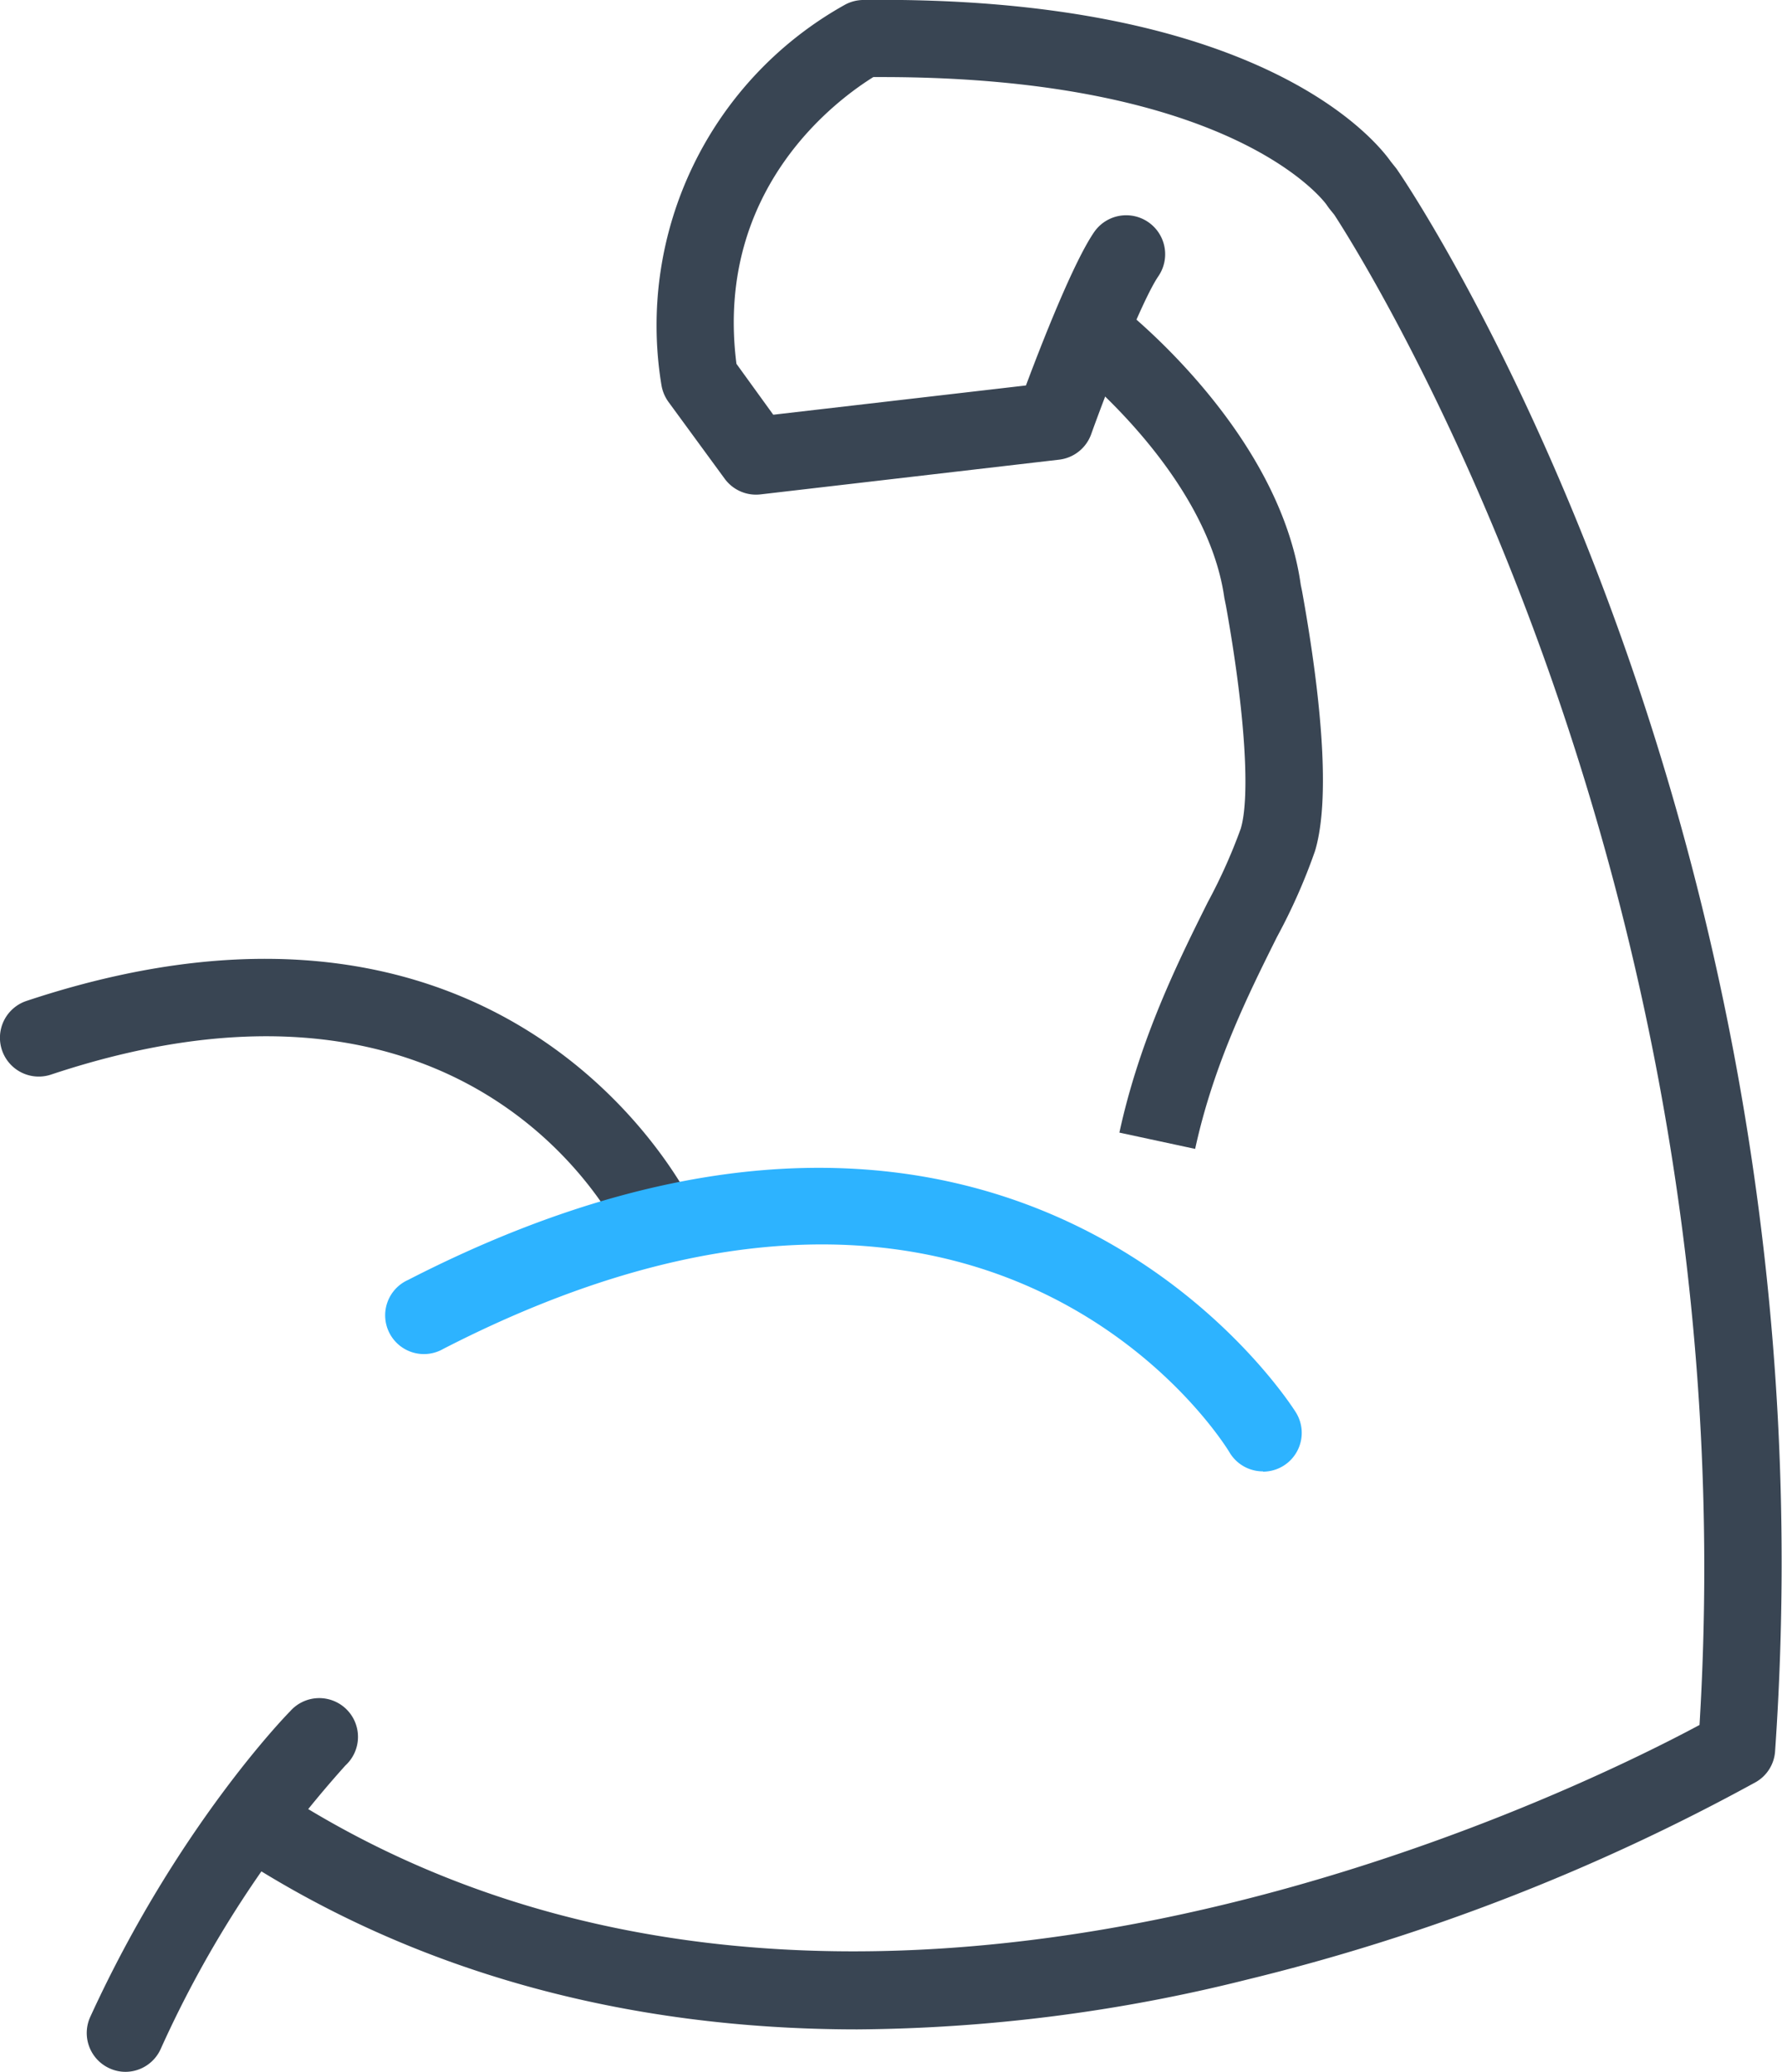
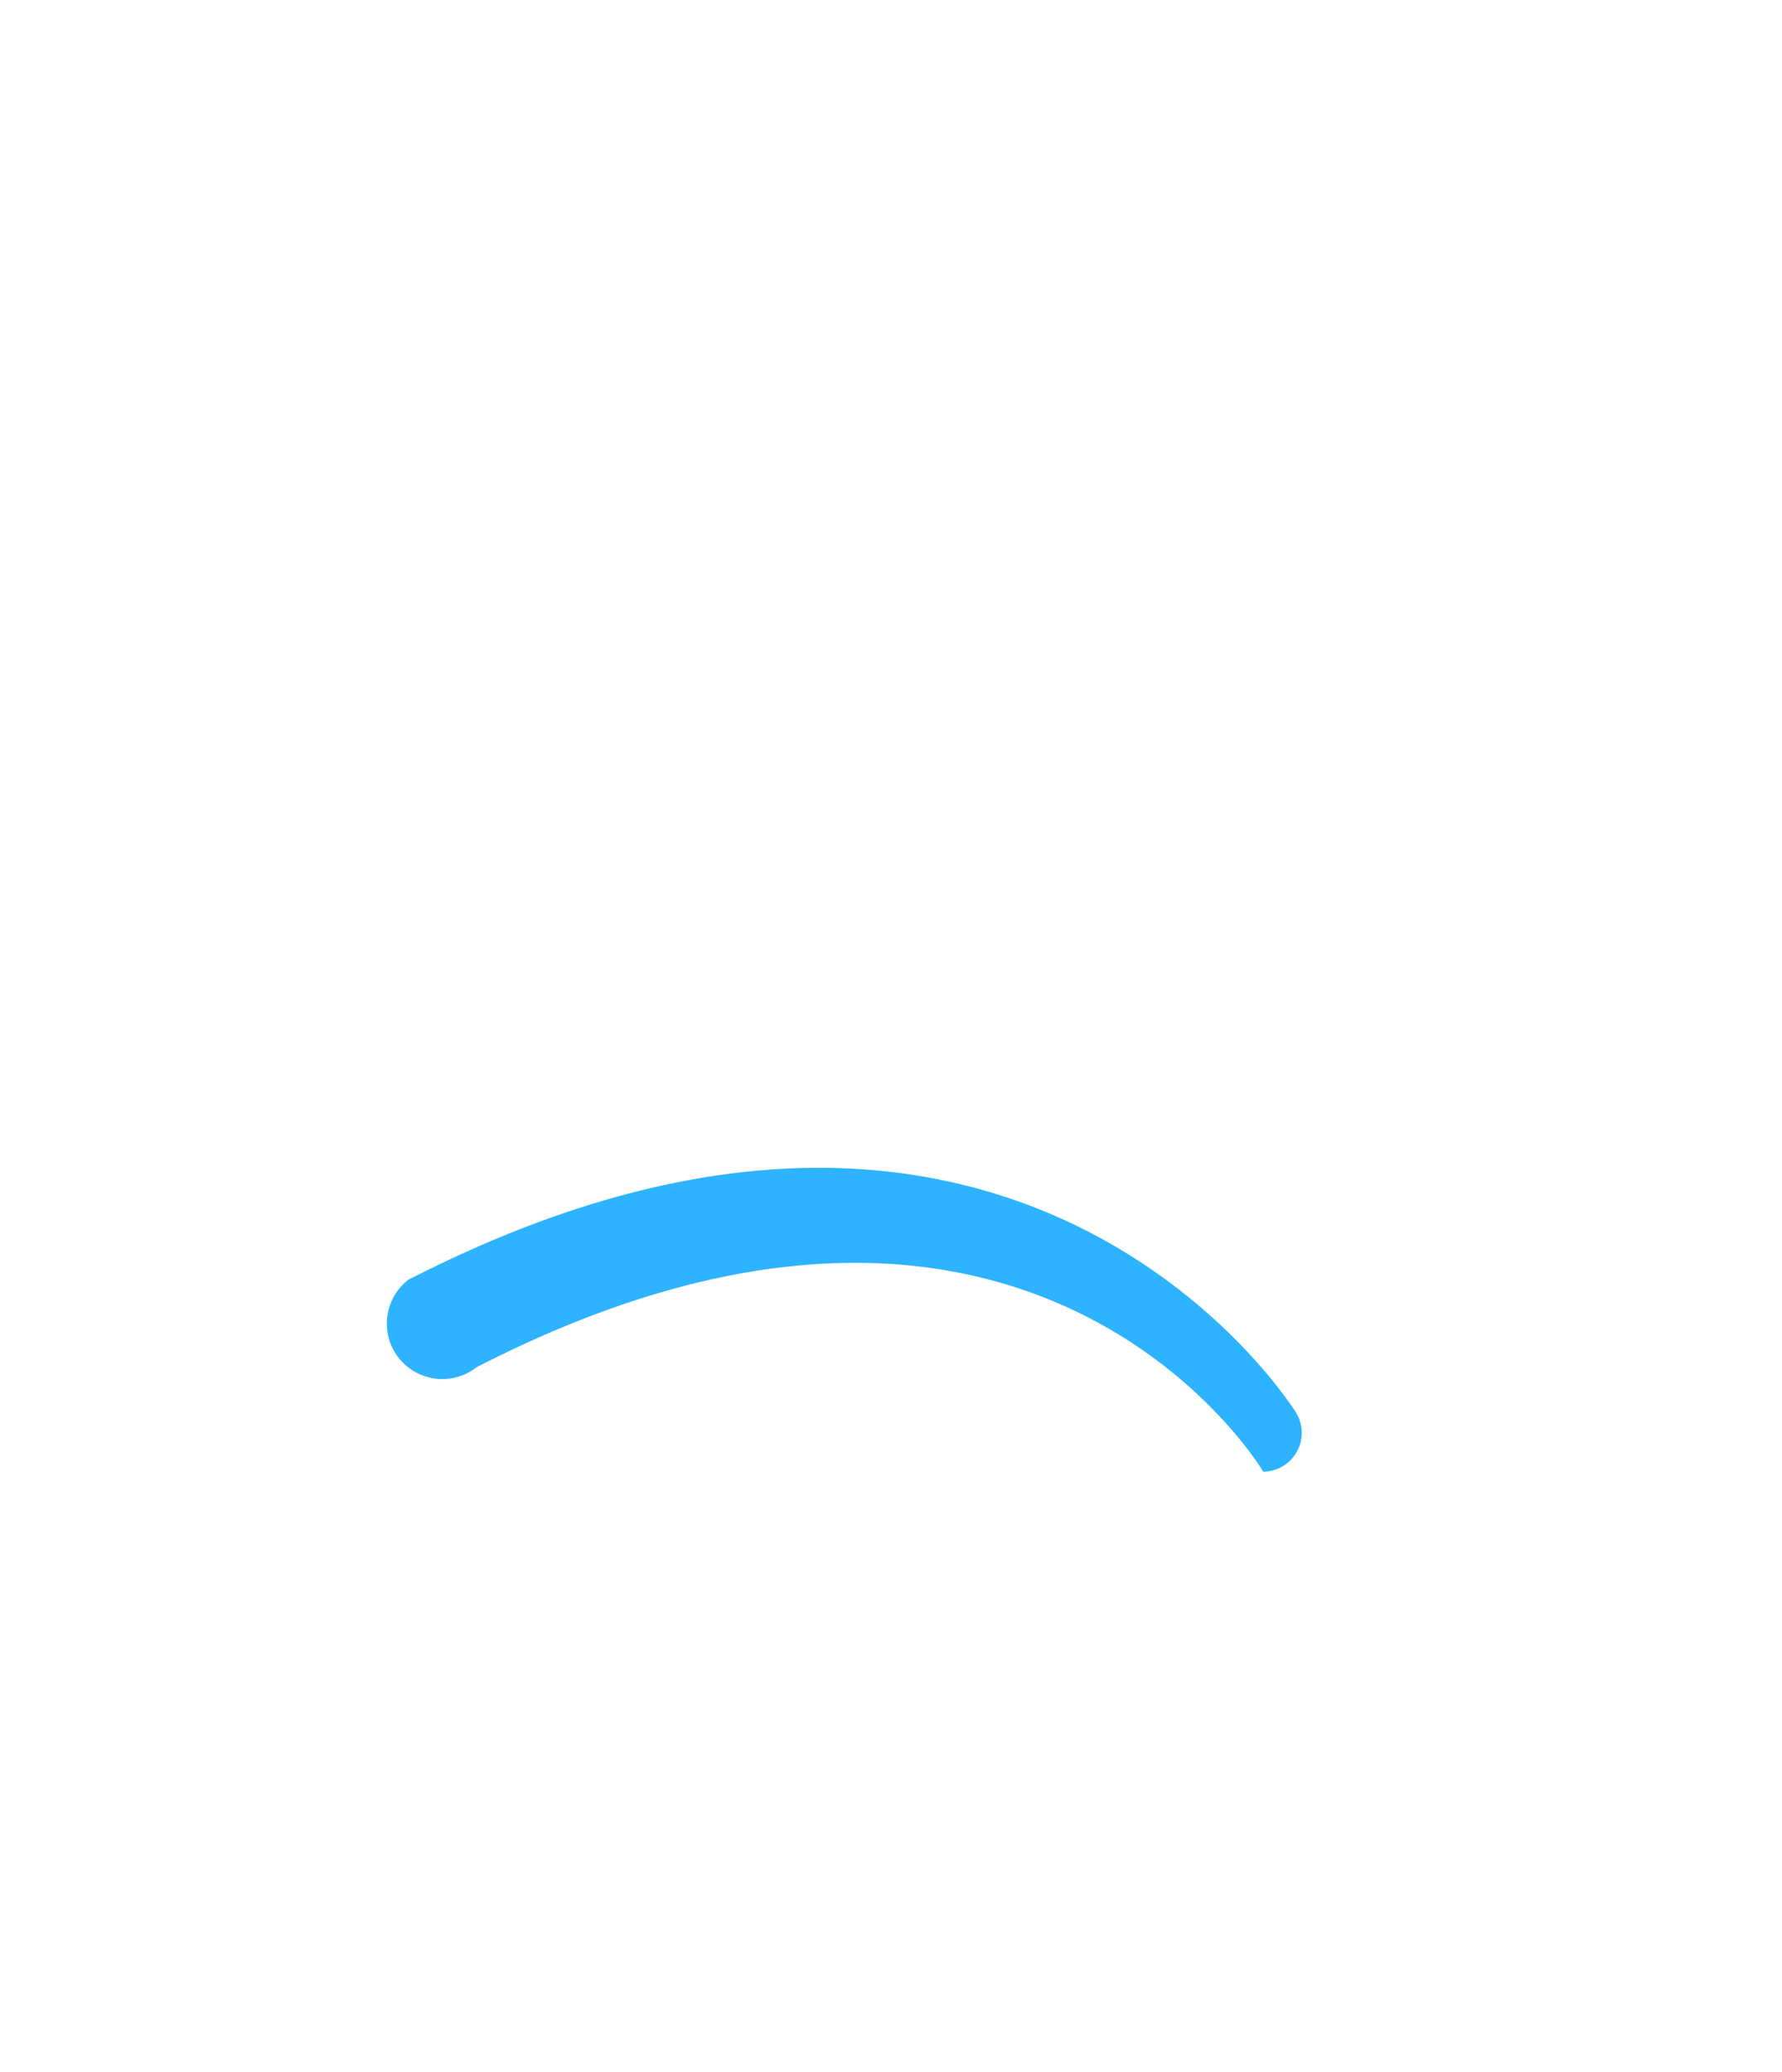
<svg xmlns="http://www.w3.org/2000/svg" id="Layer_1" data-name="Layer 1" viewBox="0 0 193.58 225">
  <defs>
    <style>.cls-1{fill:#394553;}.cls-2{fill:#2db3ff;}</style>
  </defs>
-   <path class="cls-1" d="M86.61,137.15a4.21,4.21,0,0,1-3.83-2.45h0c-.64-1.37-16.09-33.36-62.24-18a4.21,4.21,0,0,1-2.66-8c53.53-17.8,72.38,22.1,72.56,22.51a4.21,4.21,0,0,1-3.83,6Z" transform="translate(-15 0)" />
-   <path class="cls-1" d="M28.65,225a4.15,4.15,0,0,1-1.75-.38A4.21,4.21,0,0,1,24.82,219c9.38-20.47,21.2-32.66,21.7-33.16a4.21,4.21,0,1,1,6,5.89,119.4,119.4,0,0,0-20.06,30.78A4.21,4.21,0,0,1,28.65,225Z" transform="translate(-15 0)" />
-   <path class="cls-1" d="M108.13,220.39c-25.34,0-48.2-6.33-67.41-18.85a4.21,4.21,0,0,1,4.59-7.06c61.1,39.8,141,0,154.31-7.15,5.69-93.59-37.43-160.55-39.67-164l-.54-.67q-.16-.21-.3-.42c-.05-.08-9.8-13.87-48.29-13.87h-.95C106.31,10.59,92.55,20.28,95,39.51l4,5.53,27.45-3.18c1.66-4.43,5.11-13.29,7.39-16.63a4.21,4.21,0,0,1,7,4.76c-1.74,2.55-5.41,11.89-7.31,17.18a4.22,4.22,0,0,1-3.48,2.75L97.62,53.69A4.22,4.22,0,0,1,93.73,52l-6.12-8.36a4.32,4.32,0,0,1-.76-1.84,39.86,39.86,0,0,1,20-41.32A4.25,4.25,0,0,1,108.69,0c42.89-.53,55.65,15.08,57.38,17.53l.56.7a2.83,2.83,0,0,1,.2.28c2,2.88,47.93,71.84,41,171.67a4.18,4.18,0,0,1-2.07,3.34A225.65,225.65,0,0,1,150.4,215,178.57,178.57,0,0,1,108.13,220.39Z" transform="translate(-15 0)" />
-   <path class="cls-1" d="M144.83,124.77,136.6,123c2.22-10.24,6.48-18.76,9.59-25a59.57,59.57,0,0,0,3.59-8c1.06-3.52.45-12.79-1.6-24.19l-.18-.89c-1.91-13.55-16.45-25-16.59-25.12l5.16-6.66c.71.55,17.38,13.64,19.73,30.36l.15.73c1.7,9.42,3.3,21.87,1.4,28.19a63.27,63.27,0,0,1-4.13,9.33C150.65,107.91,146.83,115.56,144.83,124.77Z" transform="translate(-15 0)" />
-   <path class="cls-2" d="M152.2,159.79a4.21,4.21,0,0,1-3.6-2c-1-1.72-26.38-41.63-85.43-11.31A4.21,4.21,0,1,1,59.33,139c66.22-34,96.18,13.95,96.47,14.43a4.21,4.21,0,0,1-3.6,6.39Z" transform="translate(-15 0)" />
+   <path class="cls-2" d="M152.2,159.79c-1-1.72-26.38-41.63-85.43-11.31A4.21,4.21,0,1,1,59.33,139c66.22-34,96.18,13.95,96.47,14.43a4.21,4.21,0,0,1-3.6,6.39Z" transform="translate(-15 0)" />
</svg>